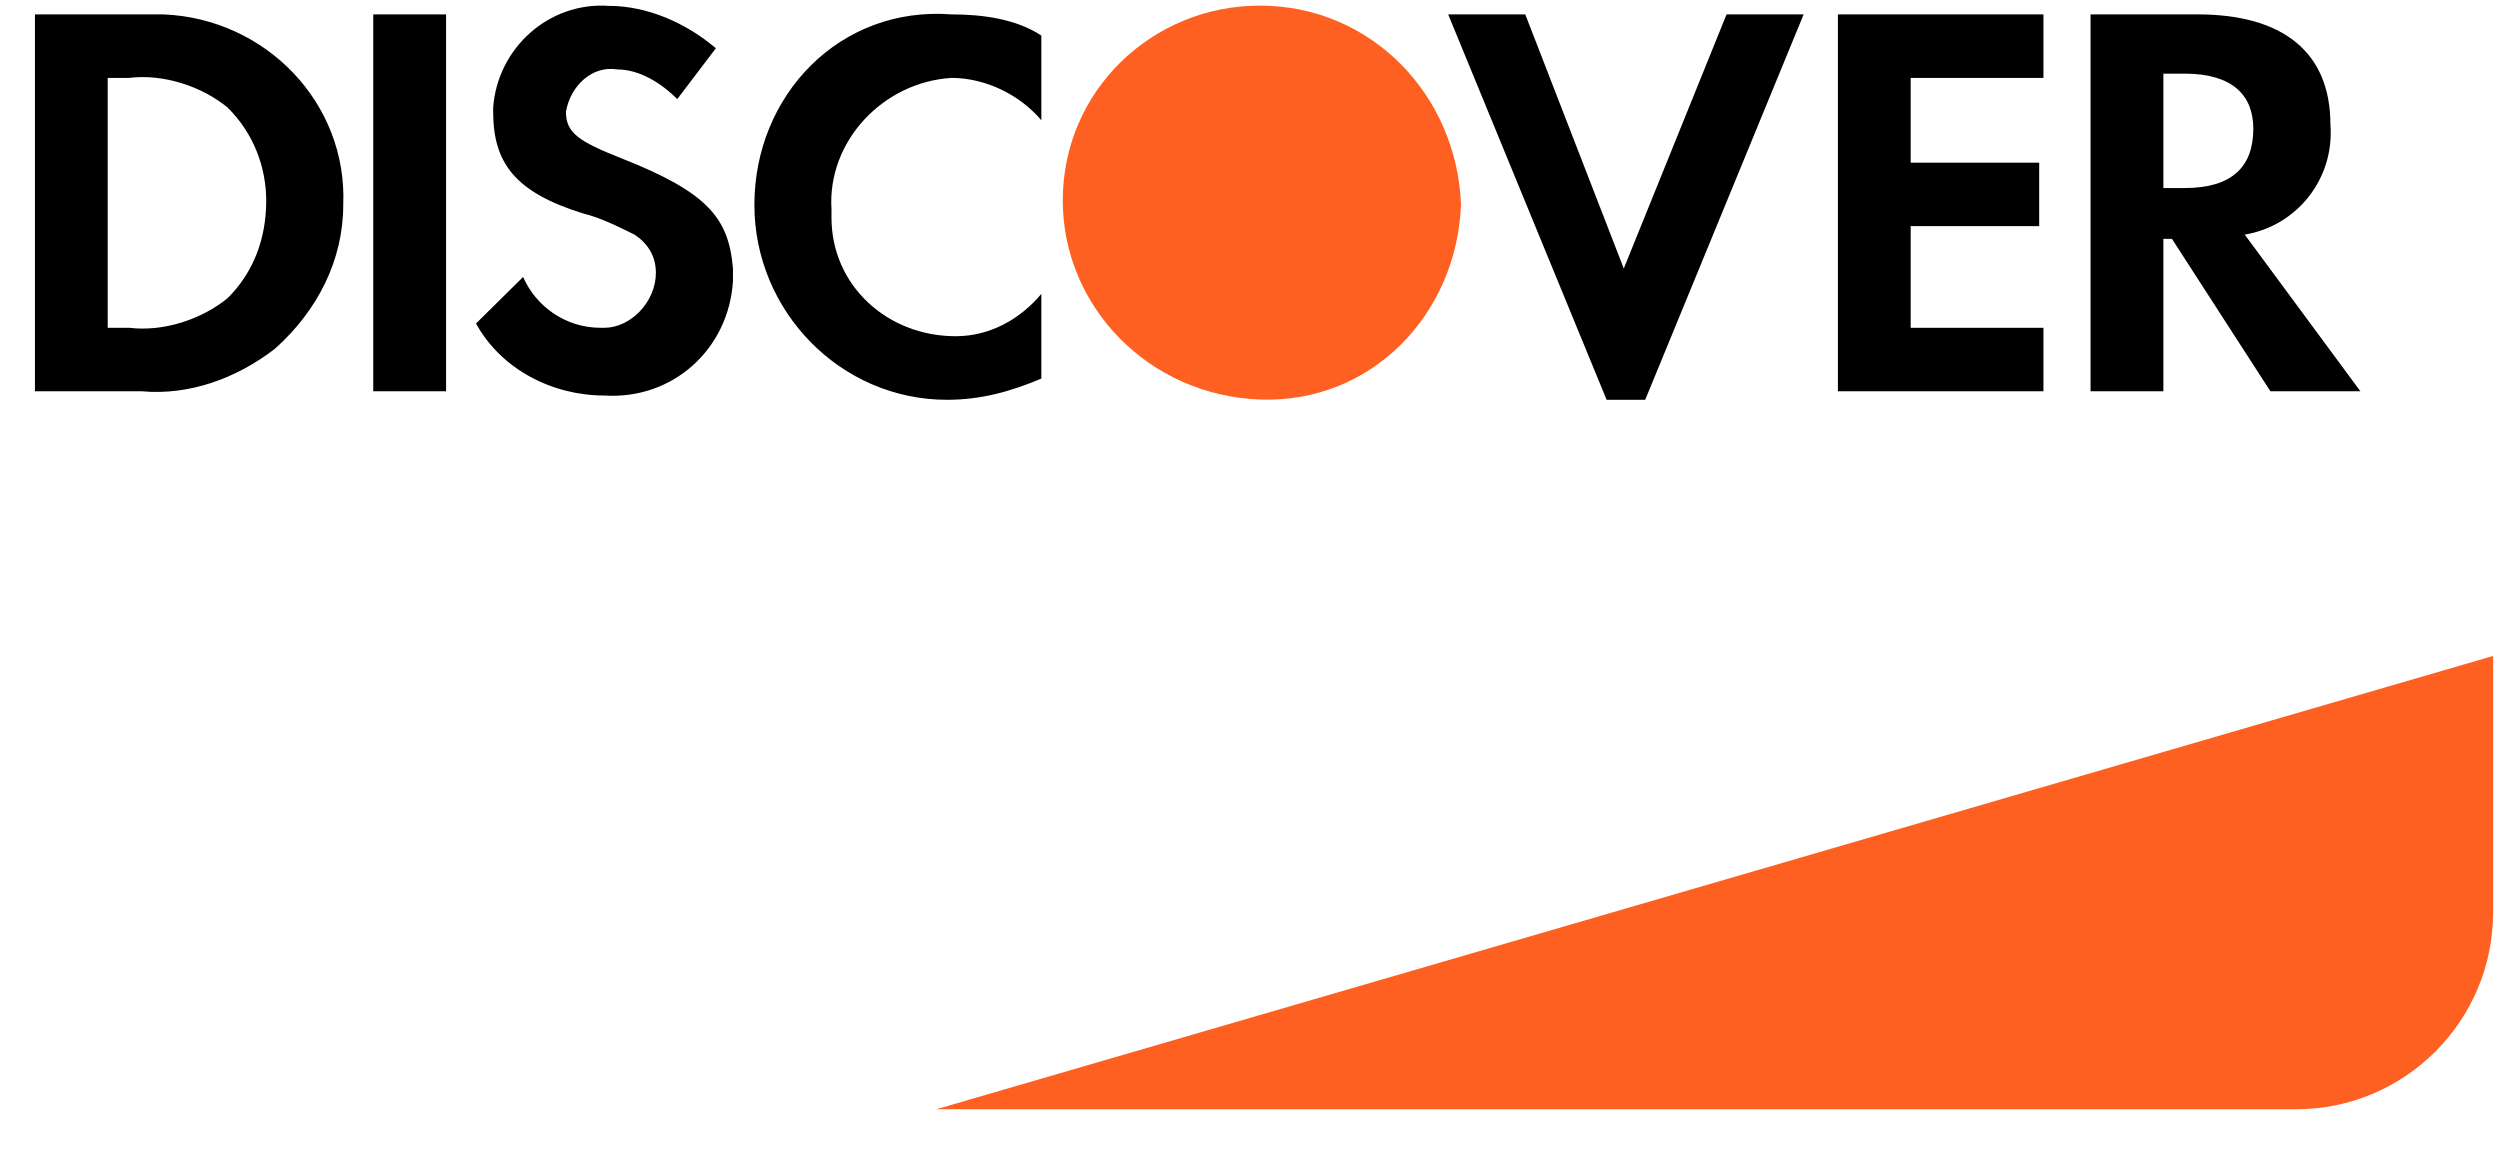
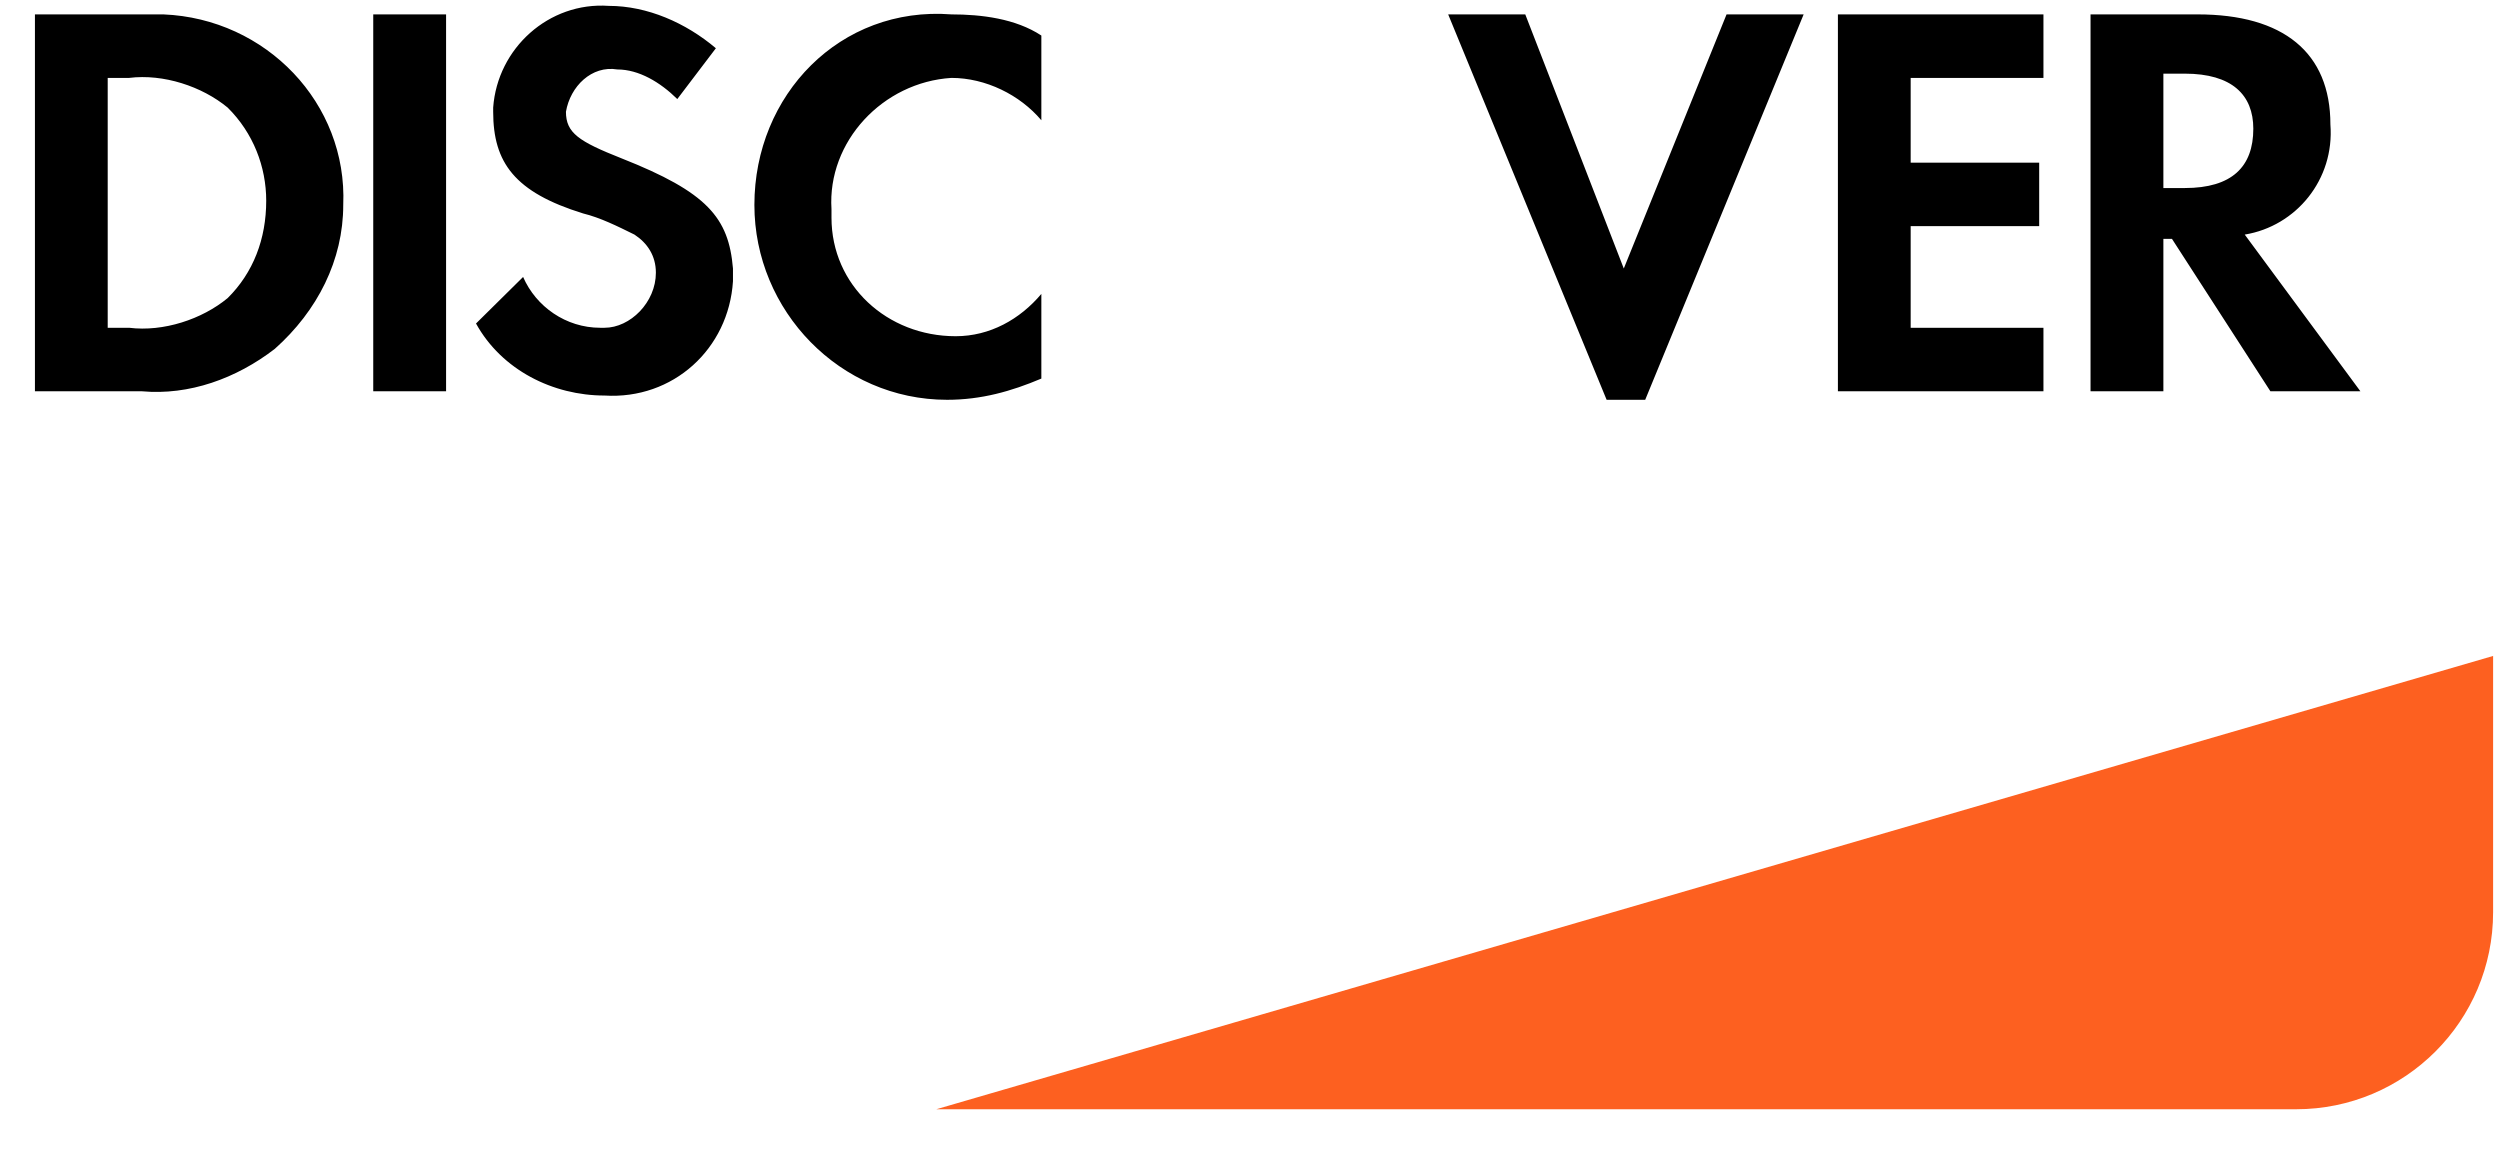
<svg xmlns="http://www.w3.org/2000/svg" width="37" height="17" viewBox="0 0 37 17" fill="none">
  <g id="Discover">
    <path id="Stripe" d="M13.857 16.417L36.898 9.708V13.5C36.898 15.111 35.593 16.417 33.982 16.417H13.857Z" fill="#FD6020" />
    <path id="DISC-VER" fill-rule="evenodd" clip-rule="evenodd" d="M32.525 0.213C33.793 0.213 34.49 0.777 34.49 1.842C34.553 2.657 33.983 3.347 33.222 3.472L34.934 5.791H33.602L32.145 3.535H32.018V5.791H30.94V0.213H32.525ZM32.018 2.783H32.335C33.032 2.783 33.349 2.469 33.349 1.905C33.349 1.404 33.032 1.09 32.335 1.09H32.018V2.783ZM27.201 5.791H30.243V4.851H28.278V3.347H30.18V2.407H28.278V1.153H30.243V0.213H27.201V5.791ZM24.032 3.974L22.574 0.213H21.433L23.778 5.917H24.349L26.694 0.213H25.553L24.032 3.974ZM11.165 3.033C11.165 4.6 12.433 5.917 14.017 5.917C14.524 5.917 14.968 5.791 15.412 5.603V4.35C15.095 4.726 14.651 4.976 14.144 4.976C13.13 4.976 12.306 4.224 12.306 3.221V3.096C12.243 2.093 13.067 1.216 14.081 1.153C14.588 1.153 15.095 1.404 15.412 1.78V0.526C15.031 0.275 14.524 0.213 14.081 0.213C12.433 0.087 11.165 1.404 11.165 3.033ZM9.2 2.344C8.566 2.093 8.376 1.968 8.376 1.654C8.44 1.278 8.757 0.965 9.137 1.028C9.454 1.028 9.771 1.216 10.024 1.466L10.595 0.714C10.151 0.338 9.581 0.087 9.01 0.087C8.123 0.025 7.362 0.714 7.299 1.592V1.654C7.299 2.406 7.616 2.845 8.63 3.159C8.883 3.221 9.137 3.347 9.39 3.472C9.581 3.597 9.707 3.785 9.707 4.036C9.707 4.475 9.327 4.851 8.947 4.851H8.883C8.376 4.851 7.933 4.538 7.742 4.099L7.045 4.788C7.426 5.478 8.186 5.854 8.947 5.854C9.961 5.917 10.785 5.164 10.848 4.162V3.974C10.785 3.221 10.468 2.845 9.2 2.344ZM5.524 5.791H6.602V0.213H5.524V5.791ZM0.517 0.213H2.101H2.418C3.939 0.275 5.144 1.529 5.08 3.033C5.08 3.848 4.7 4.6 4.066 5.164C3.496 5.603 2.799 5.854 2.101 5.791H0.517V0.213ZM1.911 4.851C2.418 4.914 2.989 4.726 3.369 4.412C3.749 4.036 3.94 3.535 3.94 2.971C3.94 2.469 3.749 1.968 3.369 1.592C2.989 1.278 2.418 1.09 1.911 1.153H1.594V4.851H1.911Z" fill="black" />
-     <path id="O" fill-rule="evenodd" clip-rule="evenodd" d="M18.644 0.083C17.06 0.083 15.729 1.337 15.729 2.967C15.729 4.534 16.996 5.85 18.644 5.913C20.292 5.975 21.56 4.659 21.623 3.029C21.56 1.4 20.292 0.083 18.644 0.083V0.083Z" fill="#FD6020" />
  </g>
</svg>